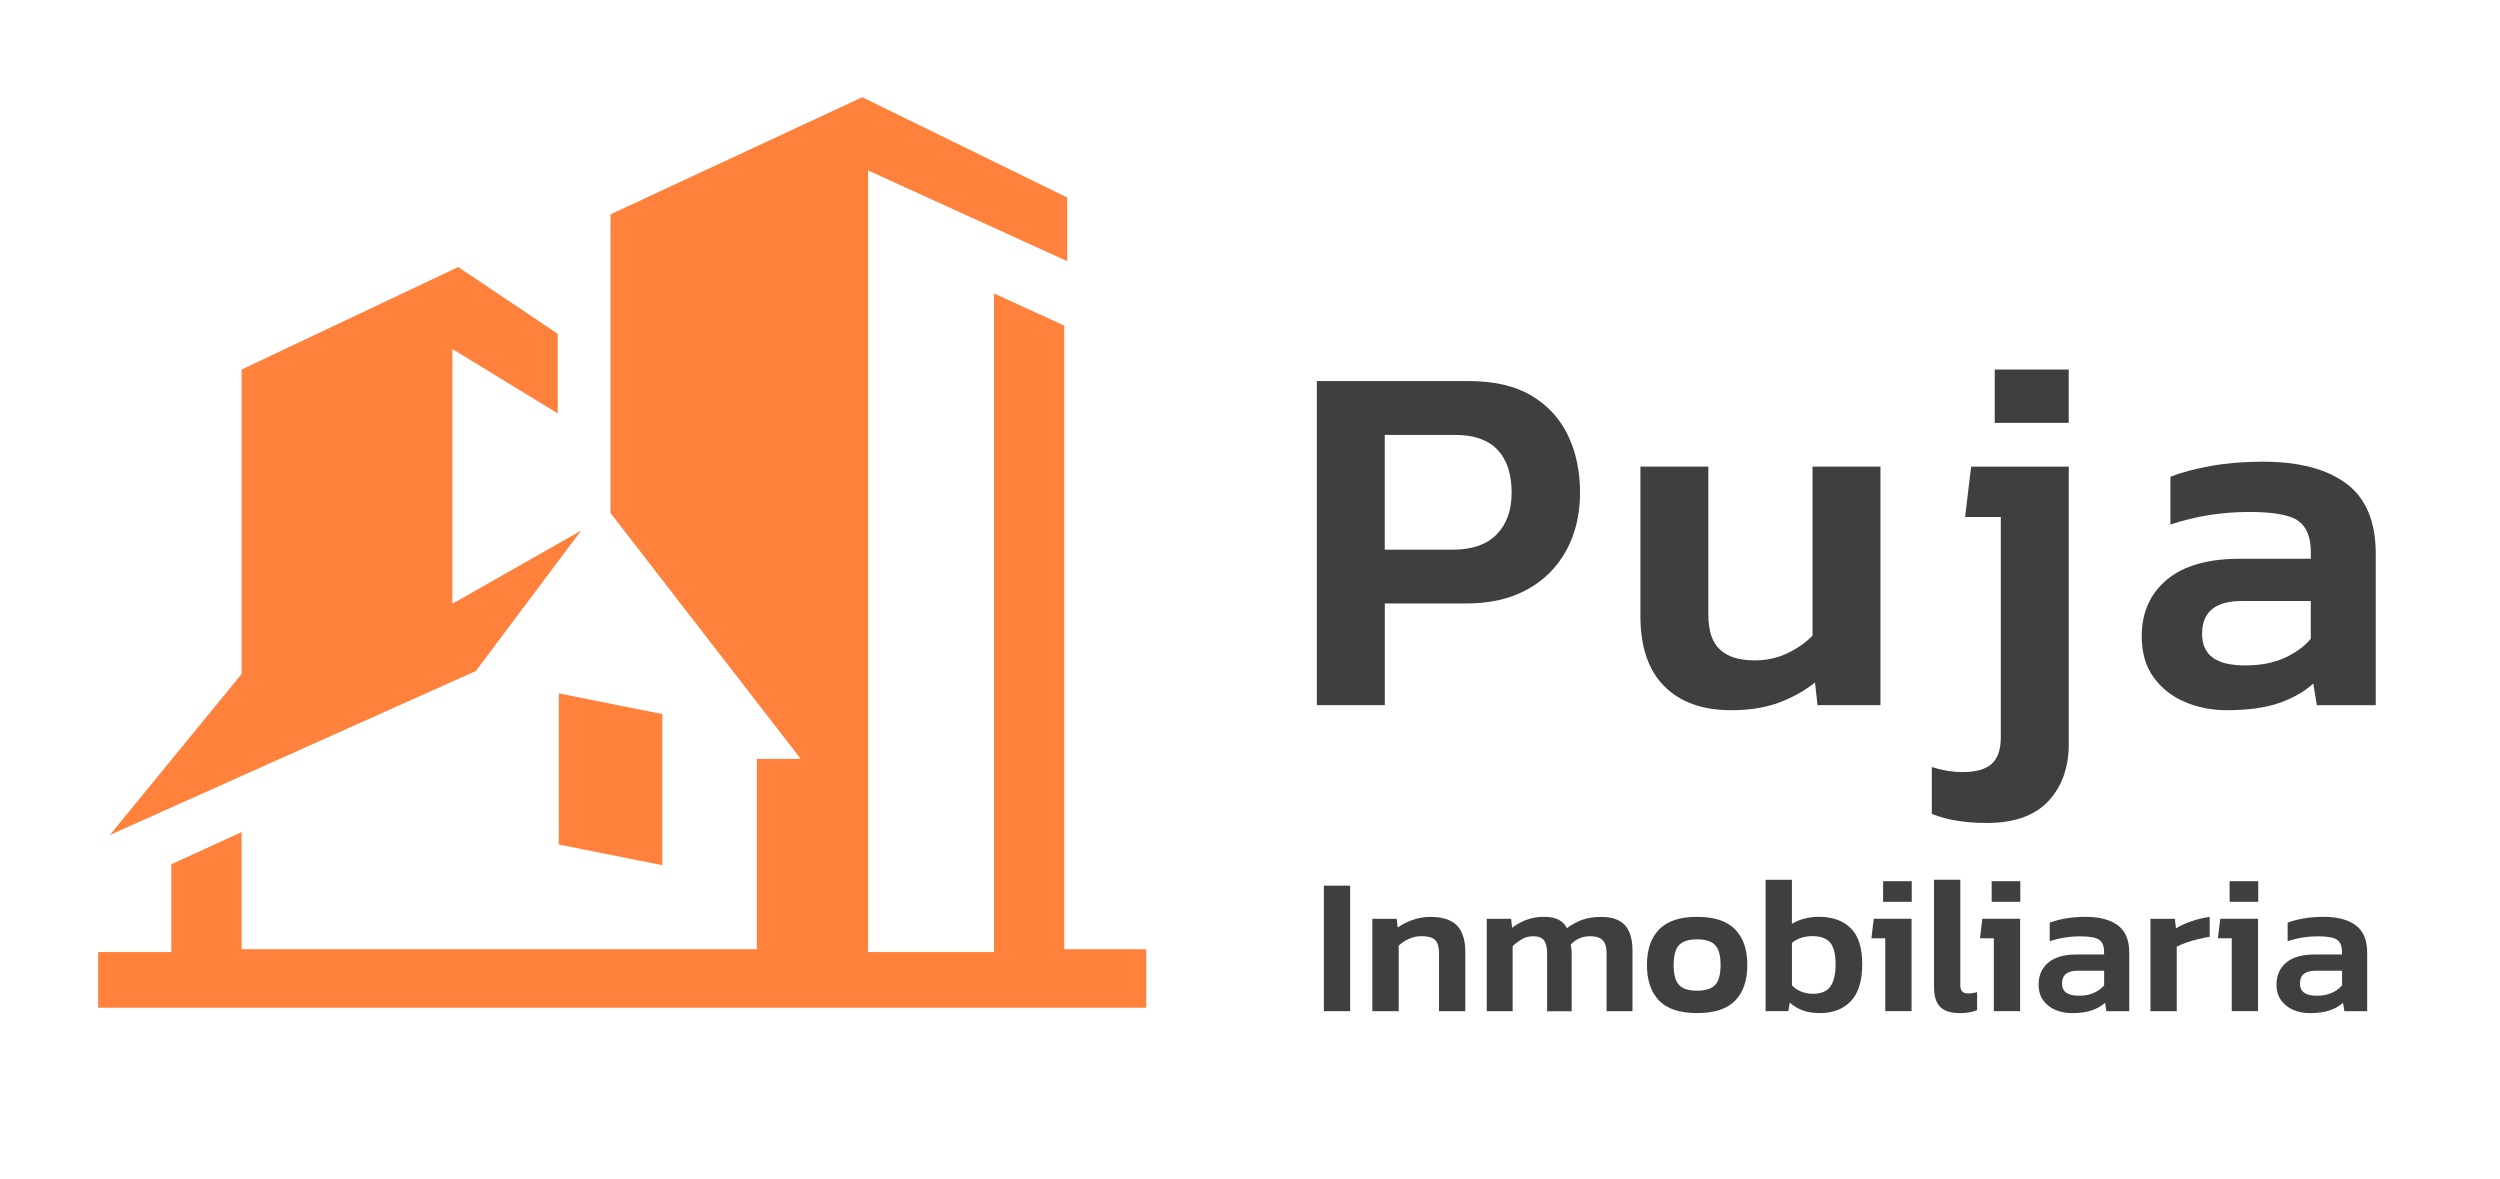
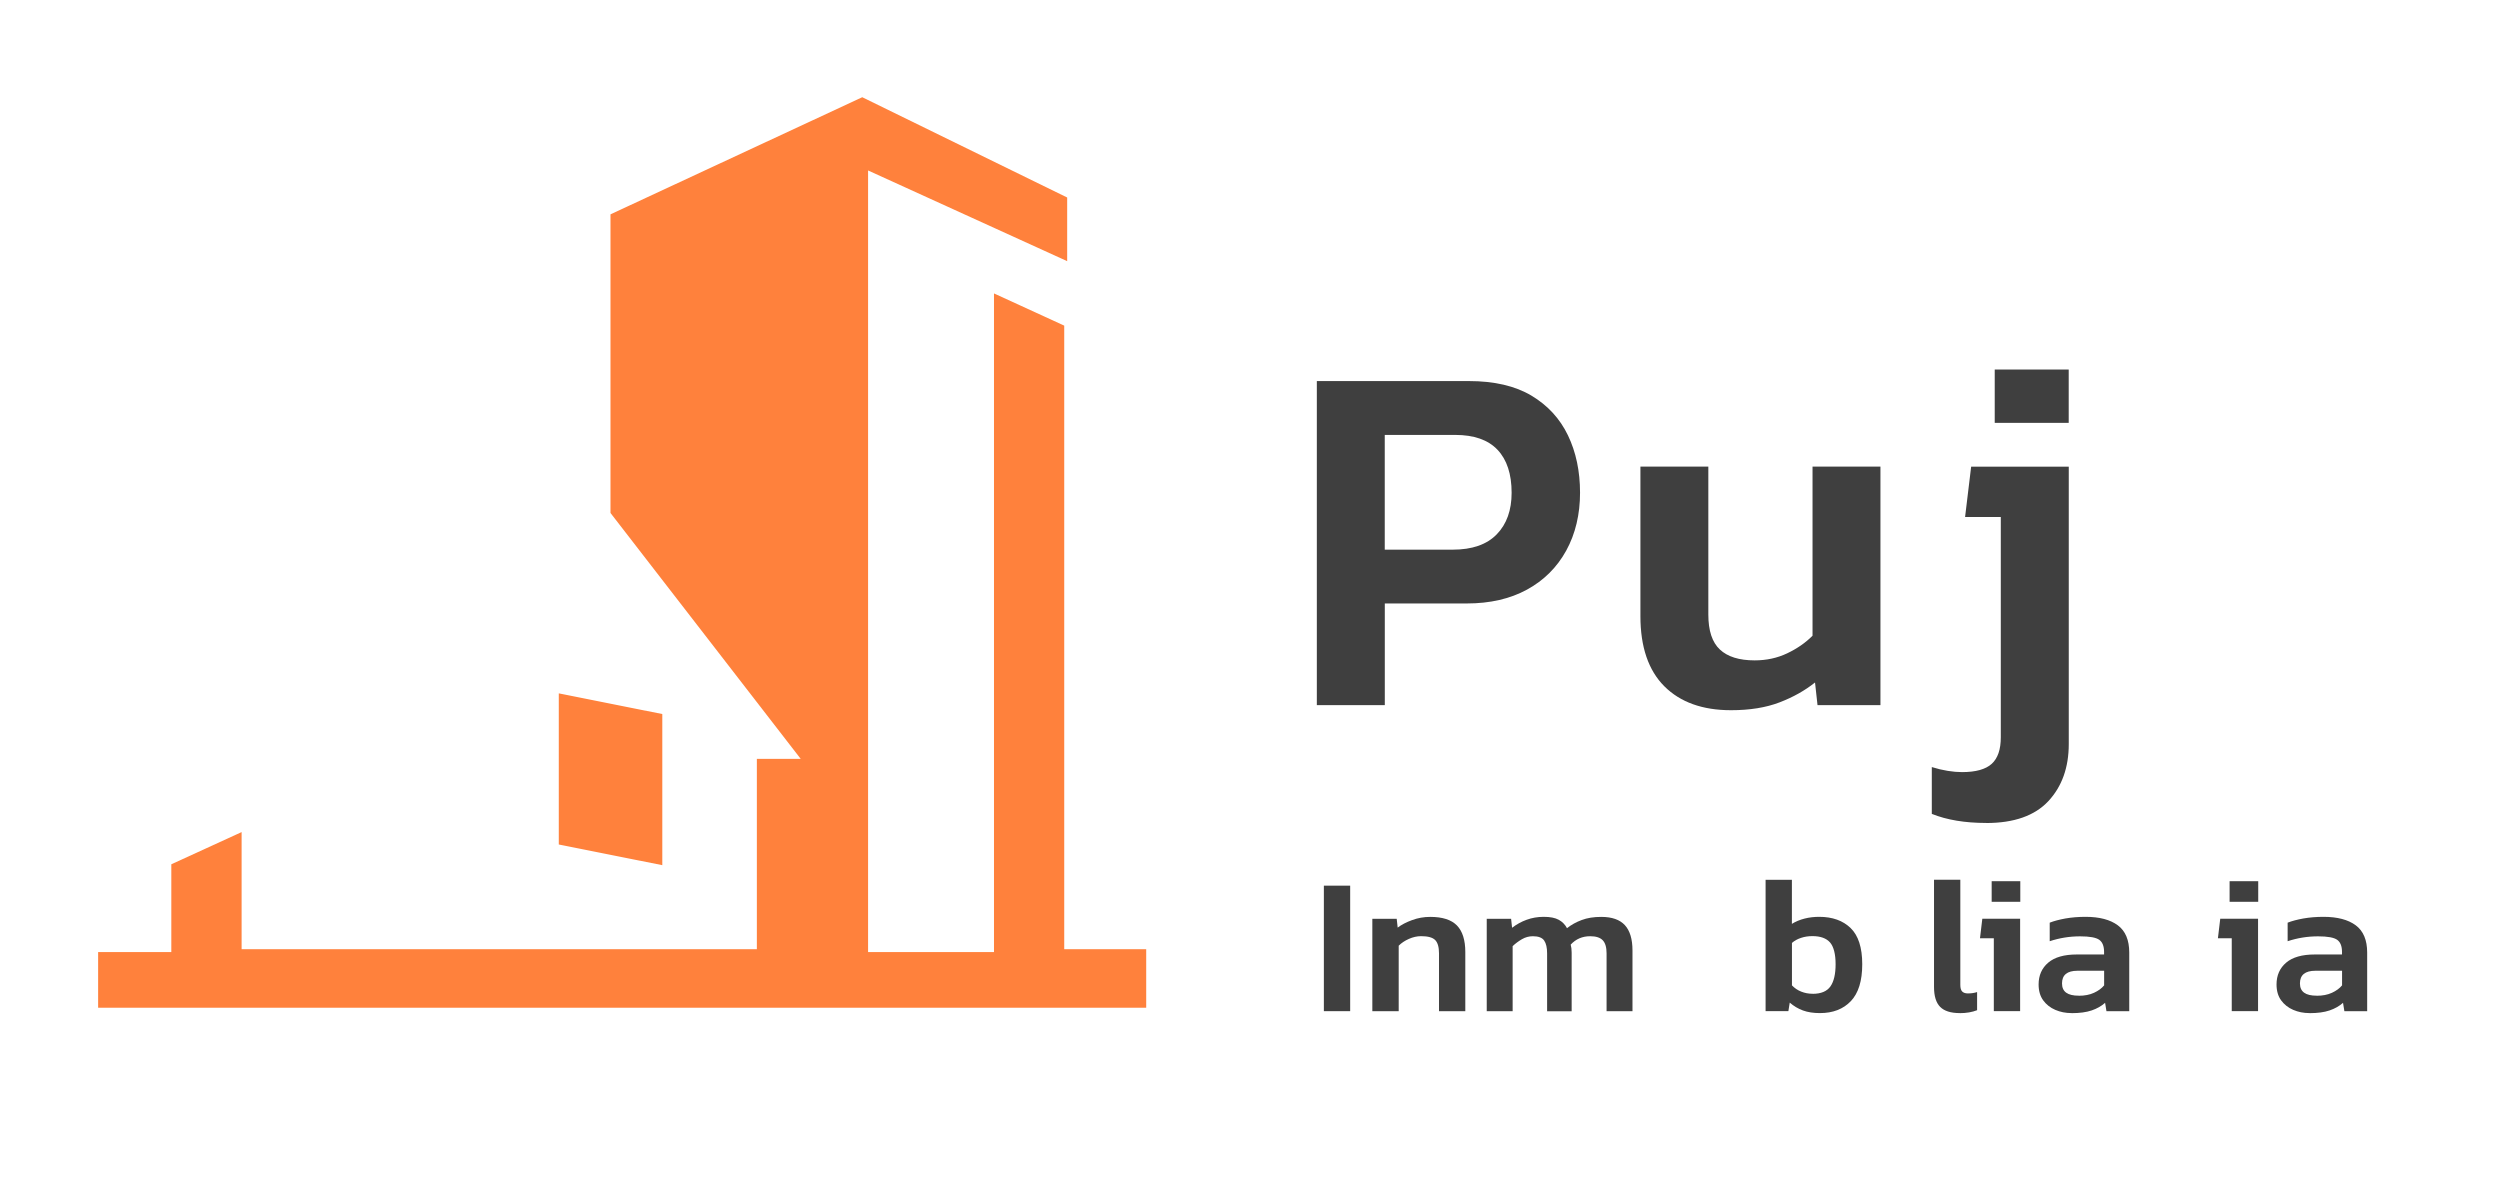
<svg xmlns="http://www.w3.org/2000/svg" id="Capa_1" data-name="Capa 1" viewBox="0 0 441 208">
  <defs>
    <style>
      .cls-1 {
        fill: #ff813c;
      }

      .cls-1, .cls-2 {
        stroke-width: 0px;
      }

      .cls-2 {
        fill: #3f3f3f;
      }
    </style>
  </defs>
  <g>
    <g>
      <path class="cls-2" d="M232.29,124.39v-57.17h26.81c4.5,0,8.18.86,11.05,2.57,2.87,1.72,5.02,4.05,6.44,7.01,1.42,2.96,2.13,6.33,2.13,10.12s-.81,7.25-2.44,10.21c-1.63,2.96-3.94,5.25-6.92,6.88-2.99,1.63-6.53,2.44-10.61,2.44h-14.47v17.93h-11.98ZM244.28,96.96h11.98c3.43,0,6.02-.9,7.77-2.71,1.75-1.8,2.62-4.25,2.62-7.32,0-3.31-.83-5.84-2.49-7.59-1.66-1.75-4.14-2.62-7.46-2.62h-12.43v20.24Z" />
      <path class="cls-2" d="M305.35,125.28c-5.03,0-8.95-1.41-11.76-4.22-2.81-2.81-4.22-6.94-4.22-12.38v-26.37h11.98v26.1c0,2.84.68,4.9,2.04,6.17,1.36,1.27,3.4,1.91,6.13,1.91,2.07,0,3.98-.41,5.73-1.24,1.75-.83,3.24-1.86,4.48-3.11v-29.83h11.98v42.08h-11.1l-.44-4c-1.78,1.42-3.86,2.59-6.26,3.51-2.4.92-5.25,1.38-8.57,1.38Z" />
      <path class="cls-2" d="M350.36,145.17c-3.73,0-6.92-.53-9.59-1.6v-8.26c.95.3,1.88.52,2.8.67.92.15,1.76.22,2.53.22,2.43,0,4.17-.49,5.24-1.46,1.07-.98,1.6-2.53,1.6-4.66v-38.88h-6.3l1.07-8.88h17.22v48.92c0,4.14-1.2,7.5-3.6,10.08-2.4,2.57-6.05,3.86-10.96,3.86ZM351.87,74.59v-9.41h13.05v9.41h-13.05Z" />
-       <path class="cls-2" d="M392.8,125.28c-2.66,0-5.14-.49-7.41-1.46-2.28-.98-4.11-2.43-5.5-4.35-1.39-1.92-2.09-4.33-2.09-7.24,0-4.14,1.46-7.46,4.39-9.94s7.26-3.73,13.01-3.73h12.43v-1.15c0-2.6-.73-4.44-2.17-5.5-1.45-1.07-4.37-1.6-8.75-1.6-4.79,0-9.41.74-13.85,2.22v-8.43c1.95-.77,4.33-1.4,7.15-1.91,2.81-.5,5.87-.75,9.19-.75,6.33,0,11.23,1.29,14.69,3.86,3.46,2.57,5.19,6.7,5.19,12.38v26.72h-10.39l-.62-3.82c-1.66,1.48-3.7,2.63-6.12,3.46-2.43.83-5.47,1.24-9.14,1.24ZM396.08,117.38c2.66,0,4.97-.44,6.92-1.33s3.49-2.01,4.62-3.37v-6.66h-12.16c-4.68,0-7.01,1.92-7.01,5.77s2.54,5.59,7.63,5.59Z" />
    </g>
    <g>
      <path class="cls-2" d="M233.53,178.37v-22.14h4.64v22.14h-4.64Z" />
      <path class="cls-2" d="M242.08,178.37v-16.29h4.3l.17,1.55c.66-.5,1.51-.95,2.53-1.32,1.02-.38,2.09-.57,3.21-.57,2.15,0,3.72.5,4.71,1.51.98,1.01,1.48,2.57,1.48,4.68v10.45h-4.64v-10.21c0-1.1-.22-1.88-.67-2.34-.45-.46-1.28-.69-2.49-.69-.71,0-1.43.16-2.15.48-.72.32-1.32.72-1.8,1.2v11.55h-4.64Z" />
-       <path class="cls-2" d="M262.26,178.37v-16.29h4.3l.17,1.58c.78-.6,1.63-1.07,2.56-1.41s1.93-.52,3.01-.52c1.15,0,2.03.17,2.66.52.63.34,1.12.84,1.46,1.48.76-.6,1.62-1.08,2.6-1.44.97-.37,2.12-.55,3.45-.55,1.88,0,3.27.49,4.16,1.46.89.97,1.34,2.46,1.34,4.45v10.73h-4.57v-10.21c0-1.08-.23-1.85-.69-2.32-.46-.47-1.19-.7-2.2-.7-1.38,0-2.52.49-3.44,1.48.11.39.17.86.17,1.41v10.35h-4.33v-10.21c0-1.01-.17-1.76-.52-2.27-.34-.5-1.01-.76-1.99-.76-.69,0-1.34.18-1.94.53-.61.36-1.15.76-1.63,1.22v11.48h-4.57Z" />
-       <path class="cls-2" d="M299.35,178.71c-3.05,0-5.28-.74-6.7-2.22-1.42-1.48-2.13-3.57-2.13-6.27s.72-4.8,2.15-6.27c1.43-1.48,3.66-2.22,6.69-2.22s5.29.74,6.72,2.22c1.43,1.48,2.15,3.57,2.15,6.27s-.71,4.8-2.13,6.27c-1.42,1.48-3.67,2.22-6.74,2.22ZM299.35,174.76c1.49,0,2.56-.34,3.2-1.01.64-.68.96-1.85.96-3.52s-.32-2.85-.96-3.52c-.64-.68-1.71-1.01-3.2-1.01s-2.52.34-3.16,1.01c-.64.68-.96,1.85-.96,3.52s.32,2.85.96,3.52c.64.68,1.7,1.01,3.16,1.01Z" />
+       <path class="cls-2" d="M262.26,178.37v-16.29h4.3l.17,1.58c.78-.6,1.63-1.07,2.56-1.41s1.93-.52,3.01-.52c1.15,0,2.03.17,2.66.52.63.34,1.12.84,1.46,1.48.76-.6,1.62-1.08,2.6-1.44.97-.37,2.12-.55,3.45-.55,1.88,0,3.27.49,4.16,1.46.89.97,1.34,2.46,1.34,4.45v10.73h-4.57v-10.21c0-1.08-.23-1.85-.69-2.32-.46-.47-1.19-.7-2.2-.7-1.38,0-2.52.49-3.44,1.48.11.39.17.86.17,1.41v10.35h-4.33v-10.21c0-1.01-.17-1.76-.52-2.27-.34-.5-1.01-.76-1.99-.76-.69,0-1.34.18-1.94.53-.61.36-1.15.76-1.63,1.22v11.48Z" />
      <path class="cls-2" d="M321.04,178.71c-1.15,0-2.14-.15-2.99-.46-.85-.31-1.63-.77-2.34-1.39l-.24,1.51h-4.02v-23.17h4.64v7.77c.66-.41,1.41-.72,2.23-.93.83-.21,1.68-.31,2.58-.31,2.34,0,4.19.66,5.55,1.98,1.36,1.32,2.05,3.44,2.05,6.38s-.67,5.1-2.01,6.51c-1.34,1.41-3.16,2.11-5.45,2.11ZM319.74,175.31c1.49,0,2.54-.44,3.15-1.31.61-.87.91-2.18.91-3.92s-.33-3.09-.98-3.83c-.65-.74-1.69-1.12-3.11-1.12-.71,0-1.38.1-2.01.31-.63.21-1.16.5-1.6.89v7.49c.46.48,1,.85,1.63,1.1.63.25,1.3.38,2.01.38Z" />
-       <path class="cls-2" d="M332.56,178.37v-12.86h-2.44l.41-3.44h6.67v16.29h-4.64ZM332.18,159.08v-3.64h5.05v3.64h-5.05Z" />
      <path class="cls-2" d="M345.69,178.71c-1.58,0-2.73-.37-3.45-1.1-.72-.73-1.08-1.9-1.08-3.51v-18.91h4.64v18.53c0,.57.11.97.34,1.19.23.22.56.33,1,.33.6,0,1.13-.08,1.62-.24v3.2c-.87.34-1.89.52-3.06.52Z" />
      <path class="cls-2" d="M351.71,178.37v-12.86h-2.44l.41-3.44h6.67v16.29h-4.64ZM351.33,159.08v-3.64h5.05v3.64h-5.05Z" />
      <path class="cls-2" d="M365.42,178.71c-1.03,0-1.99-.19-2.87-.57-.88-.38-1.59-.94-2.13-1.68-.54-.74-.81-1.68-.81-2.8,0-1.6.57-2.89,1.7-3.85,1.13-.96,2.81-1.44,5.04-1.44h4.81v-.45c0-1.01-.28-1.72-.84-2.13-.56-.41-1.69-.62-3.39-.62-1.86,0-3.64.29-5.36.86v-3.27c.76-.3,1.68-.54,2.77-.74,1.09-.19,2.27-.29,3.56-.29,2.45,0,4.35.5,5.69,1.5,1.34,1,2.01,2.6,2.01,4.8v10.35h-4.02l-.24-1.48c-.64.57-1.43,1.02-2.37,1.34-.94.32-2.12.48-3.54.48ZM366.7,175.65c1.03,0,1.92-.17,2.68-.52s1.35-.78,1.79-1.31v-2.58h-4.71c-1.81,0-2.72.75-2.72,2.23s.98,2.17,2.96,2.17Z" />
-       <path class="cls-2" d="M379.34,178.37v-16.29h4.3l.21,1.68c.73-.46,1.64-.88,2.73-1.25,1.09-.38,2.16-.64,3.21-.77v3.51c-.62.09-1.29.23-2.03.41s-1.43.39-2.1.62c-.67.23-1.23.47-1.68.72v11.38h-4.64Z" />
      <path class="cls-2" d="M393.68,178.37v-12.86h-2.44l.41-3.44h6.67v16.29h-4.64ZM393.3,159.08v-3.64h5.05v3.64h-5.05Z" />
      <path class="cls-2" d="M407.39,178.71c-1.03,0-1.99-.19-2.87-.57-.88-.38-1.59-.94-2.13-1.68-.54-.74-.81-1.68-.81-2.8,0-1.6.57-2.89,1.7-3.85,1.13-.96,2.81-1.44,5.04-1.44h4.81v-.45c0-1.01-.28-1.72-.84-2.13-.56-.41-1.69-.62-3.39-.62-1.86,0-3.64.29-5.36.86v-3.27c.76-.3,1.68-.54,2.77-.74,1.09-.19,2.27-.29,3.56-.29,2.45,0,4.35.5,5.69,1.5,1.34,1,2.01,2.6,2.01,4.8v10.35h-4.02l-.24-1.48c-.64.57-1.43,1.02-2.37,1.34-.94.32-2.12.48-3.54.48ZM408.67,175.65c1.03,0,1.92-.17,2.68-.52s1.35-.78,1.79-1.31v-2.58h-4.71c-1.81,0-2.72.75-2.72,2.23s.98,2.17,2.96,2.17Z" />
    </g>
  </g>
  <g>
-     <polygon class="cls-1" points="102.52 93.59 83.93 118.37 19.38 147.29 42.62 118.89 42.62 65.18 80.83 47.11 98.39 58.89 98.39 72.93 79.8 61.57 79.8 103.4 79.8 106.5 102.52 93.59" />
    <polygon class="cls-1" points="30.22 152.46 30.22 167.95 17.31 167.95 17.31 177.76 202.19 177.76 202.19 167.44 187.73 167.44 187.73 57.44 175.34 51.76 175.34 167.95 153.13 167.95 153.13 30.07 188.25 46.07 188.25 34.84 152.1 17.15 107.69 37.81 107.69 90.49 141.25 133.87 133.51 133.87 133.51 167.44 42.62 167.44 42.62 146.78 30.22 152.46" />
    <polygon class="cls-1" points="98.57 122.31 98.57 148.97 116.83 152.62 116.83 125.96 98.57 122.31" />
  </g>
</svg>